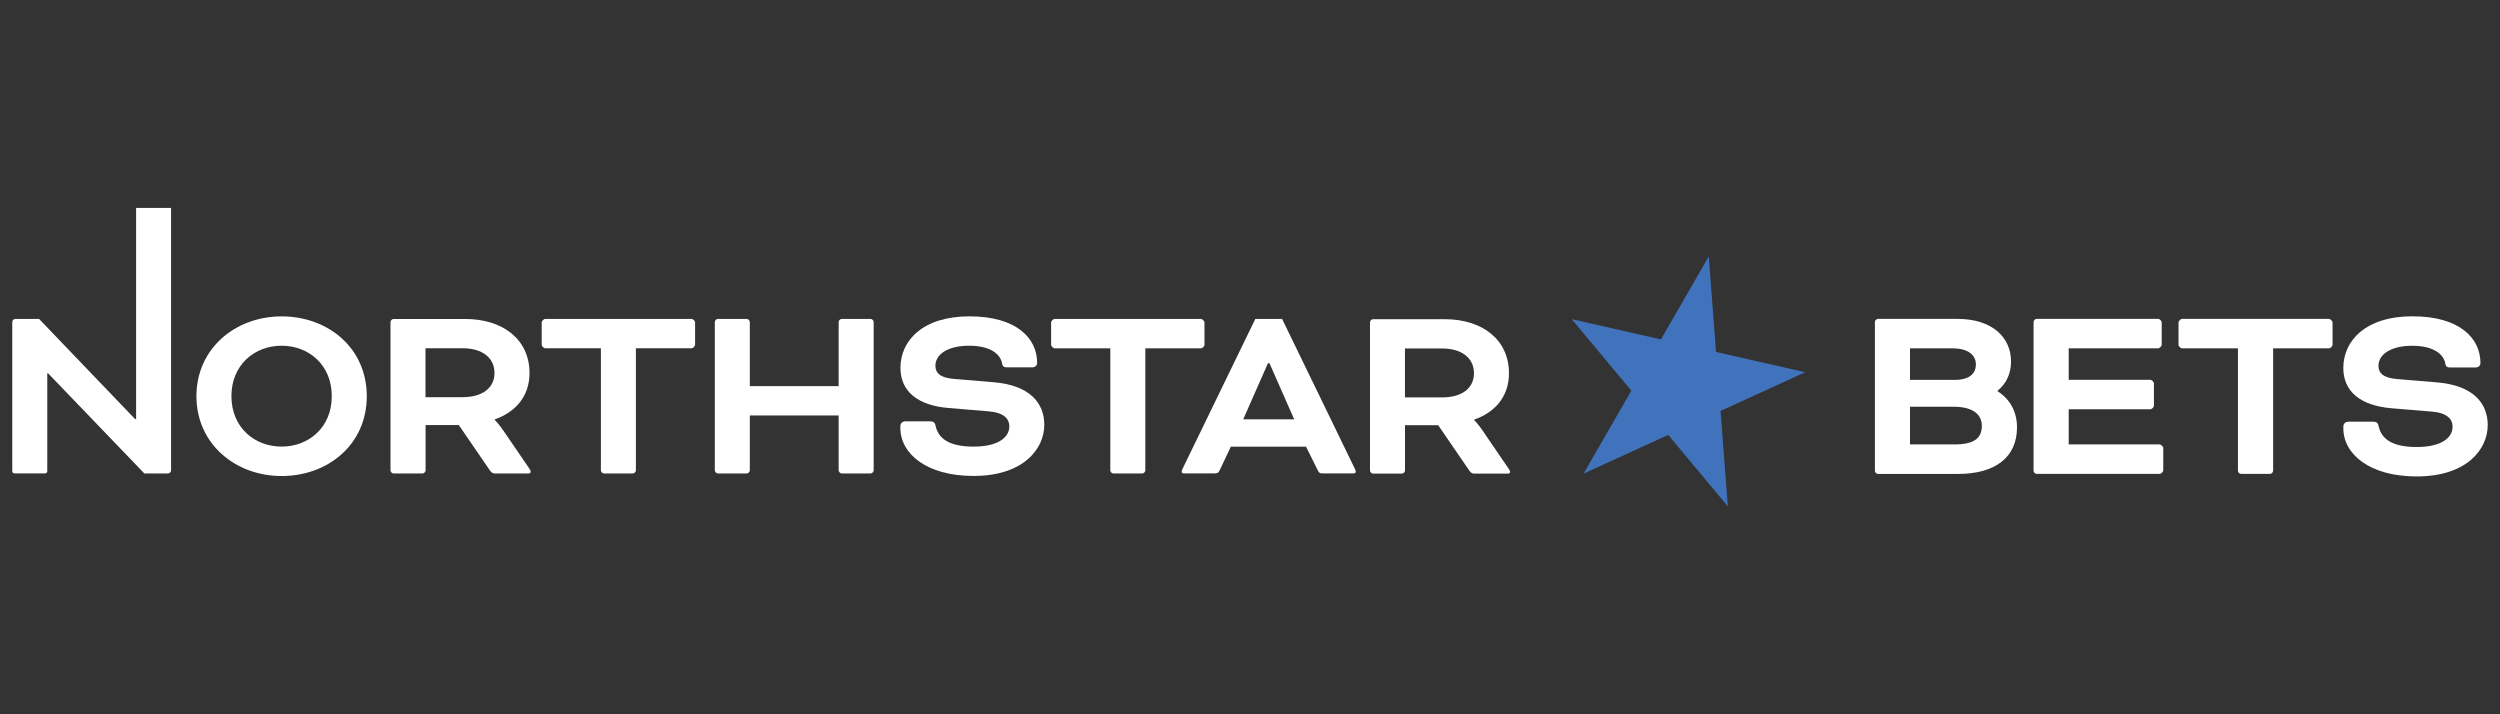
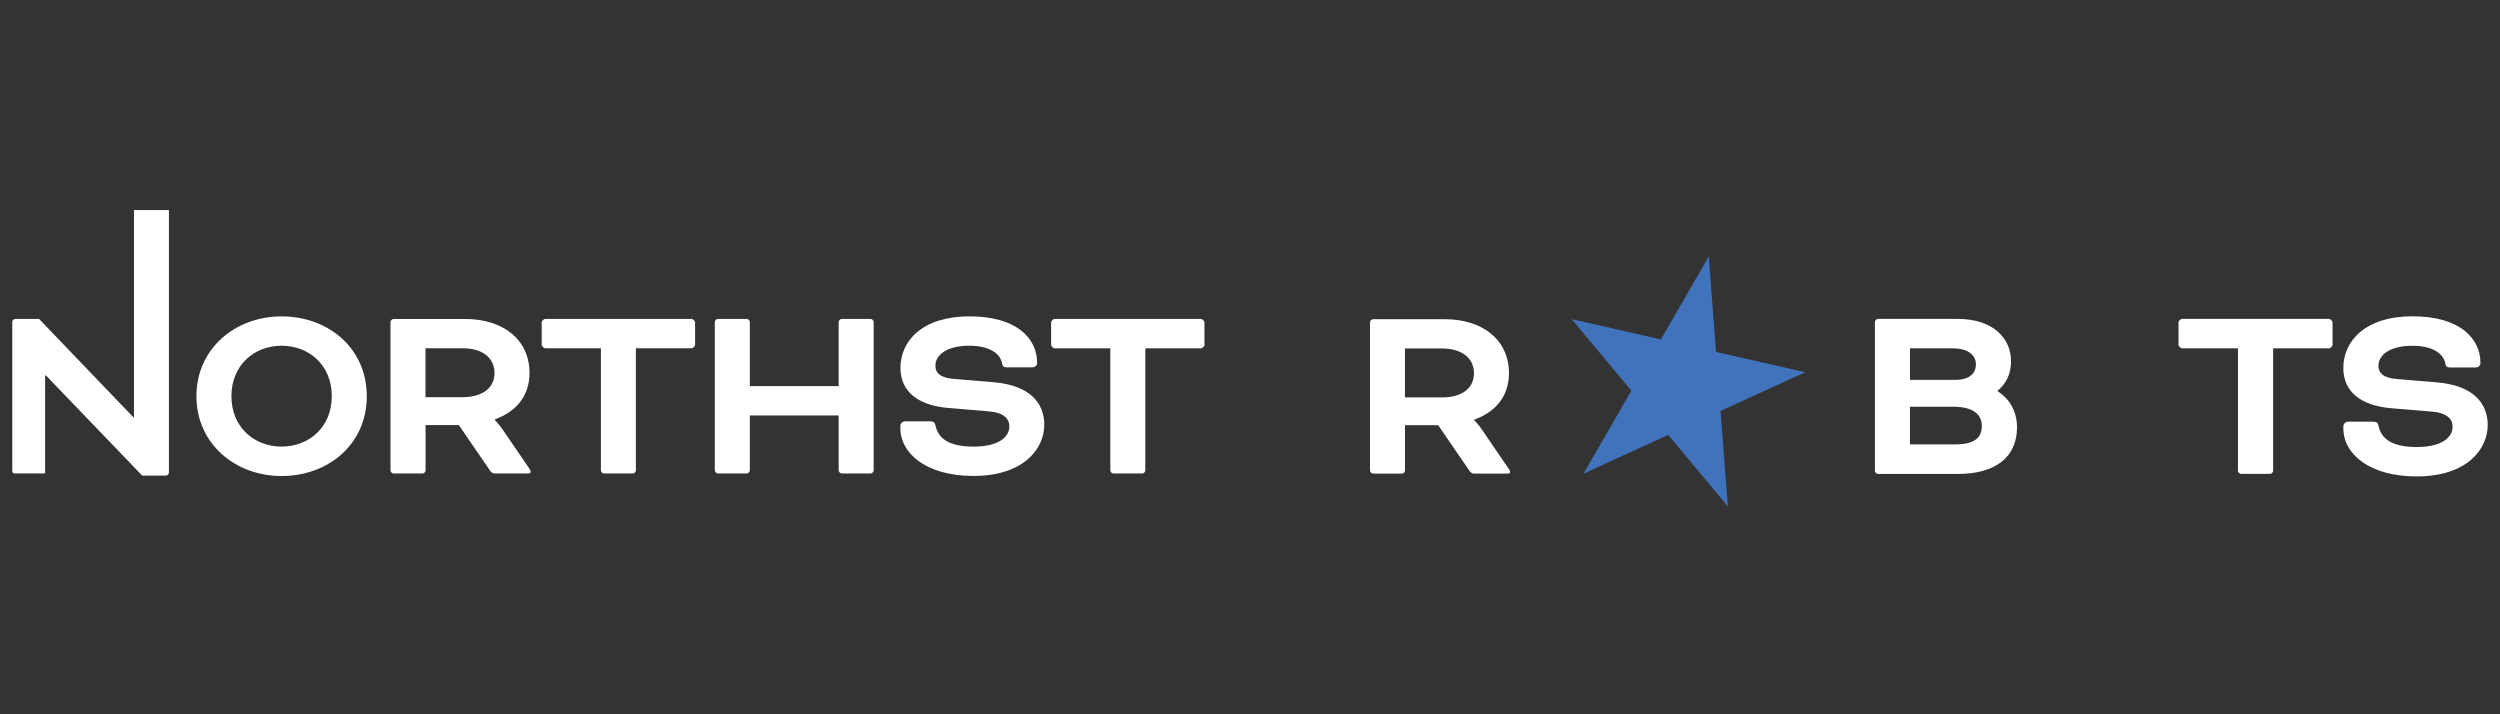
<svg xmlns="http://www.w3.org/2000/svg" height="160" id="northstarbets" viewBox="0 0 560 160" width="560">
  <rect x="0" y="0" width="560" height="160" fill="#333333" stroke="none" />
  <defs>
    <style>
      .cls-1 {
        fill: #4172bc;
      }

      .cls-1, .cls-2 {
        stroke-width: 0px;
      }

      .cls-2 {
        fill: #fff;
      }
    </style>
  </defs>
  <path class="cls-1" d="M382.76,57.45l-10.72,18.58-19.98-4.54,13.36,16.02-10.71,18.58,18.97-8.67,13.36,16.02-1.64-21.39,18.97-8.67-19.98-4.54-1.63-21.38Z" />
  <g>
-     <path class="cls-2" d="M30.49,93.87h-.23l-21.51-22.43H3.44c-.38,0-.69.31-.69.69v33.43c0,.27.22.48.48.48h6.88c.27,0,.48-.22.48-.48v-21.95h.17l21.57,22.44h5.3c.38,0,.69-.32.69-.7v-58.78h-7.83v47.3Z" />
+     <path class="cls-2" d="M30.49,93.87h-.23l-21.51-22.43H3.44c-.38,0-.69.31-.69.69v33.43c0,.27.22.48.48.48h6.88v-21.95h.17l21.57,22.44h5.3c.38,0,.69-.32.69-.7v-58.78h-7.83v47.3Z" />
    <path class="cls-2" d="M103.68,88.97h-8.37v-10.96h8.36c4.33,0,7.1,2.13,7.1,5.53s-2.77,5.42-7.09,5.42ZM112.67,96.35c-.8-1.21-1.84-2.3-1.84-2.3v-.11c4.61-1.61,7.78-5.13,7.78-10.38,0-7.56-6-12.11-14.41-12.11h-16.03c-.34,0-.7.34-.7.69v33.22c0,.34.34.7.7.7h6.46c.34,0,.7-.34.7-.7v-10.15h7.44l7.04,10.27c.23.34.63.57.93.57h7.67c.34,0,.46-.17.46-.4,0-.11-.06-.34-.34-.75l-5.84-8.54Z" />
    <path class="cls-2" d="M63.08,100.04c-6.11,0-11.24-4.33-11.24-11.3s5.13-11.3,11.24-11.3,11.24,4.33,11.24,11.3-5.13,11.3-11.24,11.3ZM63.08,70.87c-10.38,0-19.08,7.21-19.08,17.88s8.71,17.88,19.08,17.88,19.08-7.04,19.08-17.88-8.7-17.88-19.08-17.88" />
    <path class="cls-2" d="M195.01,71.44h-6.46c-.34,0-.69.34-.69.69v14.36h-19.9v-14.36c0-.34-.34-.69-.69-.69h-6.46c-.34,0-.69.34-.69.69v33.22c0,.34.34.7.69.7h6.46c.34,0,.69-.34.69-.7v-12.28h19.9v12.28c0,.34.34.7.69.7h6.46c.34,0,.69-.34.69-.7v-33.22c0-.34-.34-.69-.69-.69" />
-     <path class="cls-2" d="M278.48,93.93l5.54-12.57h.34l5.54,12.57h-11.42ZM287.19,71.44h-6l-16.27,33.51c-.11.23-.23.52-.23.69s.11.4.46.4h6.87c.69,0,.87-.06,1.21-.75l2.48-5.24h16.84l2.6,5.24c.34.69.52.75,1.21.75h6.87c.34,0,.46-.23.46-.4s-.11-.46-.23-.69l-16.27-33.51Z" />
    <path class="cls-2" d="M323.07,89.02h-8.36v-10.96h8.36c4.33,0,7.1,2.13,7.1,5.54s-2.77,5.42-7.1,5.42ZM337.9,104.94l-5.83-8.54c-.8-1.21-1.84-2.3-1.84-2.3v-.11c4.61-1.61,7.78-5.13,7.78-10.38,0-7.56-6-12.11-14.41-12.11h-16.03c-.34,0-.69.34-.69.69v33.21c0,.34.34.69.69.69h6.46c.34,0,.69-.34.69-.69v-10.15h7.44l7.04,10.27c.23.34.63.57.93.57h7.67c.34,0,.46-.17.46-.4,0-.11-.06-.34-.35-.74" />
    <path class="cls-2" d="M222.68,85.63l-8.94-.75c-3.17-.23-4.21-1.38-4.21-2.94,0-2.54,2.71-4.5,7.56-4.5s7.04,1.96,7.38,3.98c.11.69.46.86,1.04.86h5.71c.69,0,1.1-.46,1.1-.98,0-5.54-4.61-10.44-15.17-10.44s-15.45,5.53-15.45,11.53c0,5.19,3.75,8.42,10.78,9l9,.75c3.46.29,4.61,1.73,4.61,3.34,0,2.48-2.48,4.56-8.01,4.56s-7.96-1.84-8.54-4.79c-.11-.57-.46-.87-1.16-.87h-5.6c-.63,0-1.1.46-1.1,1.04v.46c0,5.71,5.83,10.73,16.38,10.73,11.19,0,15.86-6.06,15.86-11.47,0-4.79-3.17-8.82-11.24-9.51" />
    <path class="cls-2" d="M269.8,77.21v-4.96c0-.34-.46-.81-.8-.81h-32.75c-.34,0-.8.46-.8.81v4.96c0,.34.46.81.8.81h12.46v27.34c0,.34.34.7.69.7h6.46c.34,0,.69-.34.69-.7v-27.34h12.46c.34,0,.81-.47.81-.81" />
    <path class="cls-2" d="M154.89,71.44h-32.75c-.34,0-.8.46-.8.8v4.96c0,.34.46.81.8.81h12.46v27.34c0,.34.34.7.69.7h6.46c.34,0,.69-.34.69-.7v-27.34h12.46c.34,0,.8-.46.8-.81v-4.96c.01-.34-.45-.8-.8-.8" />
    <path class="cls-2" d="M545.97,85.66l-8.97-.75c-3.18-.23-4.23-1.39-4.23-2.95,0-2.55,2.72-4.51,7.58-4.51s7.06,1.97,7.4,3.99c.11.7.47.87,1.04.87h5.73c.7,0,1.1-.46,1.1-.98,0-5.55-4.63-10.48-15.22-10.48s-15.5,5.55-15.5,11.57c0,5.21,3.76,8.44,10.82,9.03l9.03.75c3.47.29,4.63,1.74,4.63,3.36,0,2.49-2.49,4.57-8.04,4.57s-7.99-1.85-8.56-4.8c-.11-.58-.47-.87-1.16-.87h-5.61c-.64,0-1.1.47-1.1,1.04v.46c0,5.73,5.84,10.76,16.43,10.76,11.22,0,15.91-6.08,15.91-11.52,0-4.8-3.18-8.85-11.28-9.54" />
    <path class="cls-2" d="M521.66,71.43h-32.86c-.34,0-.81.47-.81.81v4.98c0,.34.47.81.81.81h12.5v27.42c0,.34.34.7.7.7h6.48c.34,0,.7-.34.7-.7v-27.42h12.5c.34,0,.81-.47.81-.81v-4.98c0-.34-.47-.81-.82-.81" />
-     <path class="cls-2" d="M483.75,99.55h-20.36v-7.87h18.28c.34,0,.81-.47.81-.81v-4.98c0-.34-.47-.81-.81-.81h-18.28v-7.06h20.02c.34,0,.81-.47.81-.81v-4.98c0-.34-.47-.81-.81-.81h-27.19c-.34,0-.7.34-.7.7v33.33c0,.34.34.7.7.7h27.54c.34,0,.81-.47.81-.81v-4.97c0-.34-.47-.8-.81-.8" />
    <path class="cls-2" d="M437.79,99.55h-9.95v-8.44h9.78c4.34,0,6.31,1.74,6.31,4.28,0,2.78-1.74,4.16-6.13,4.16ZM427.84,78.03h9.49c3.7,0,5.27,1.62,5.27,3.59,0,1.85-1.21,3.47-4.69,3.47h-10.07v-7.06ZM447.46,87.63v-.11c1.91-1.56,3.01-3.76,3.01-6.54,0-5.38-4.17-9.55-12.03-9.55h-17.76c-.34,0-.7.34-.7.7v33.33c0,.34.34.7.7.7h17.94c8.33,0,13.19-3.76,13.19-10.41,0-3.59-1.62-6.37-4.34-8.11" />
  </g>
</svg>